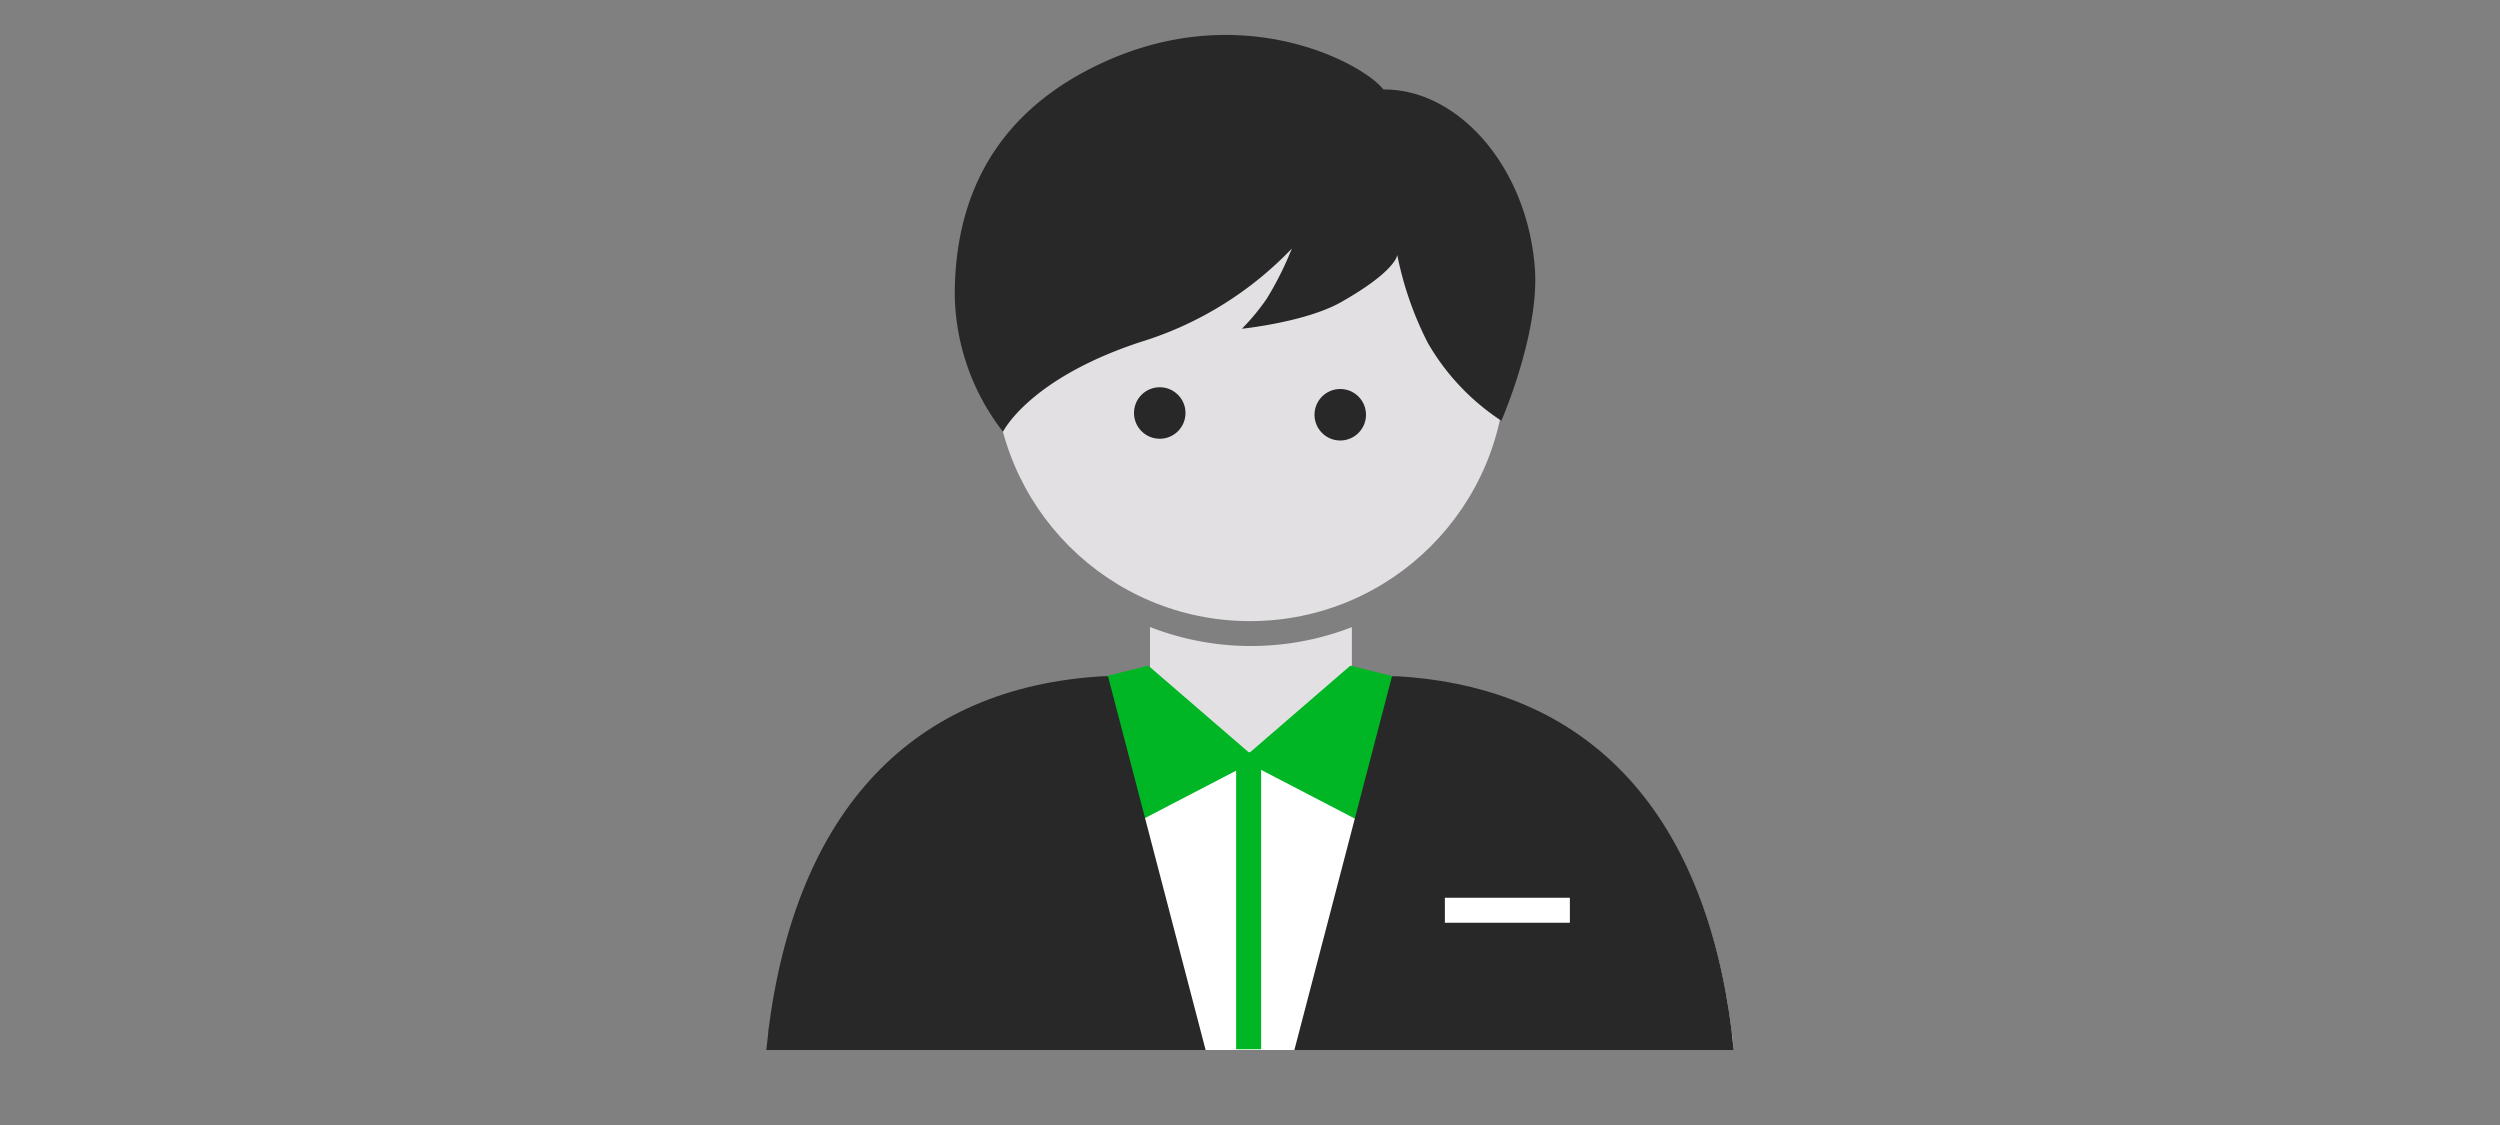
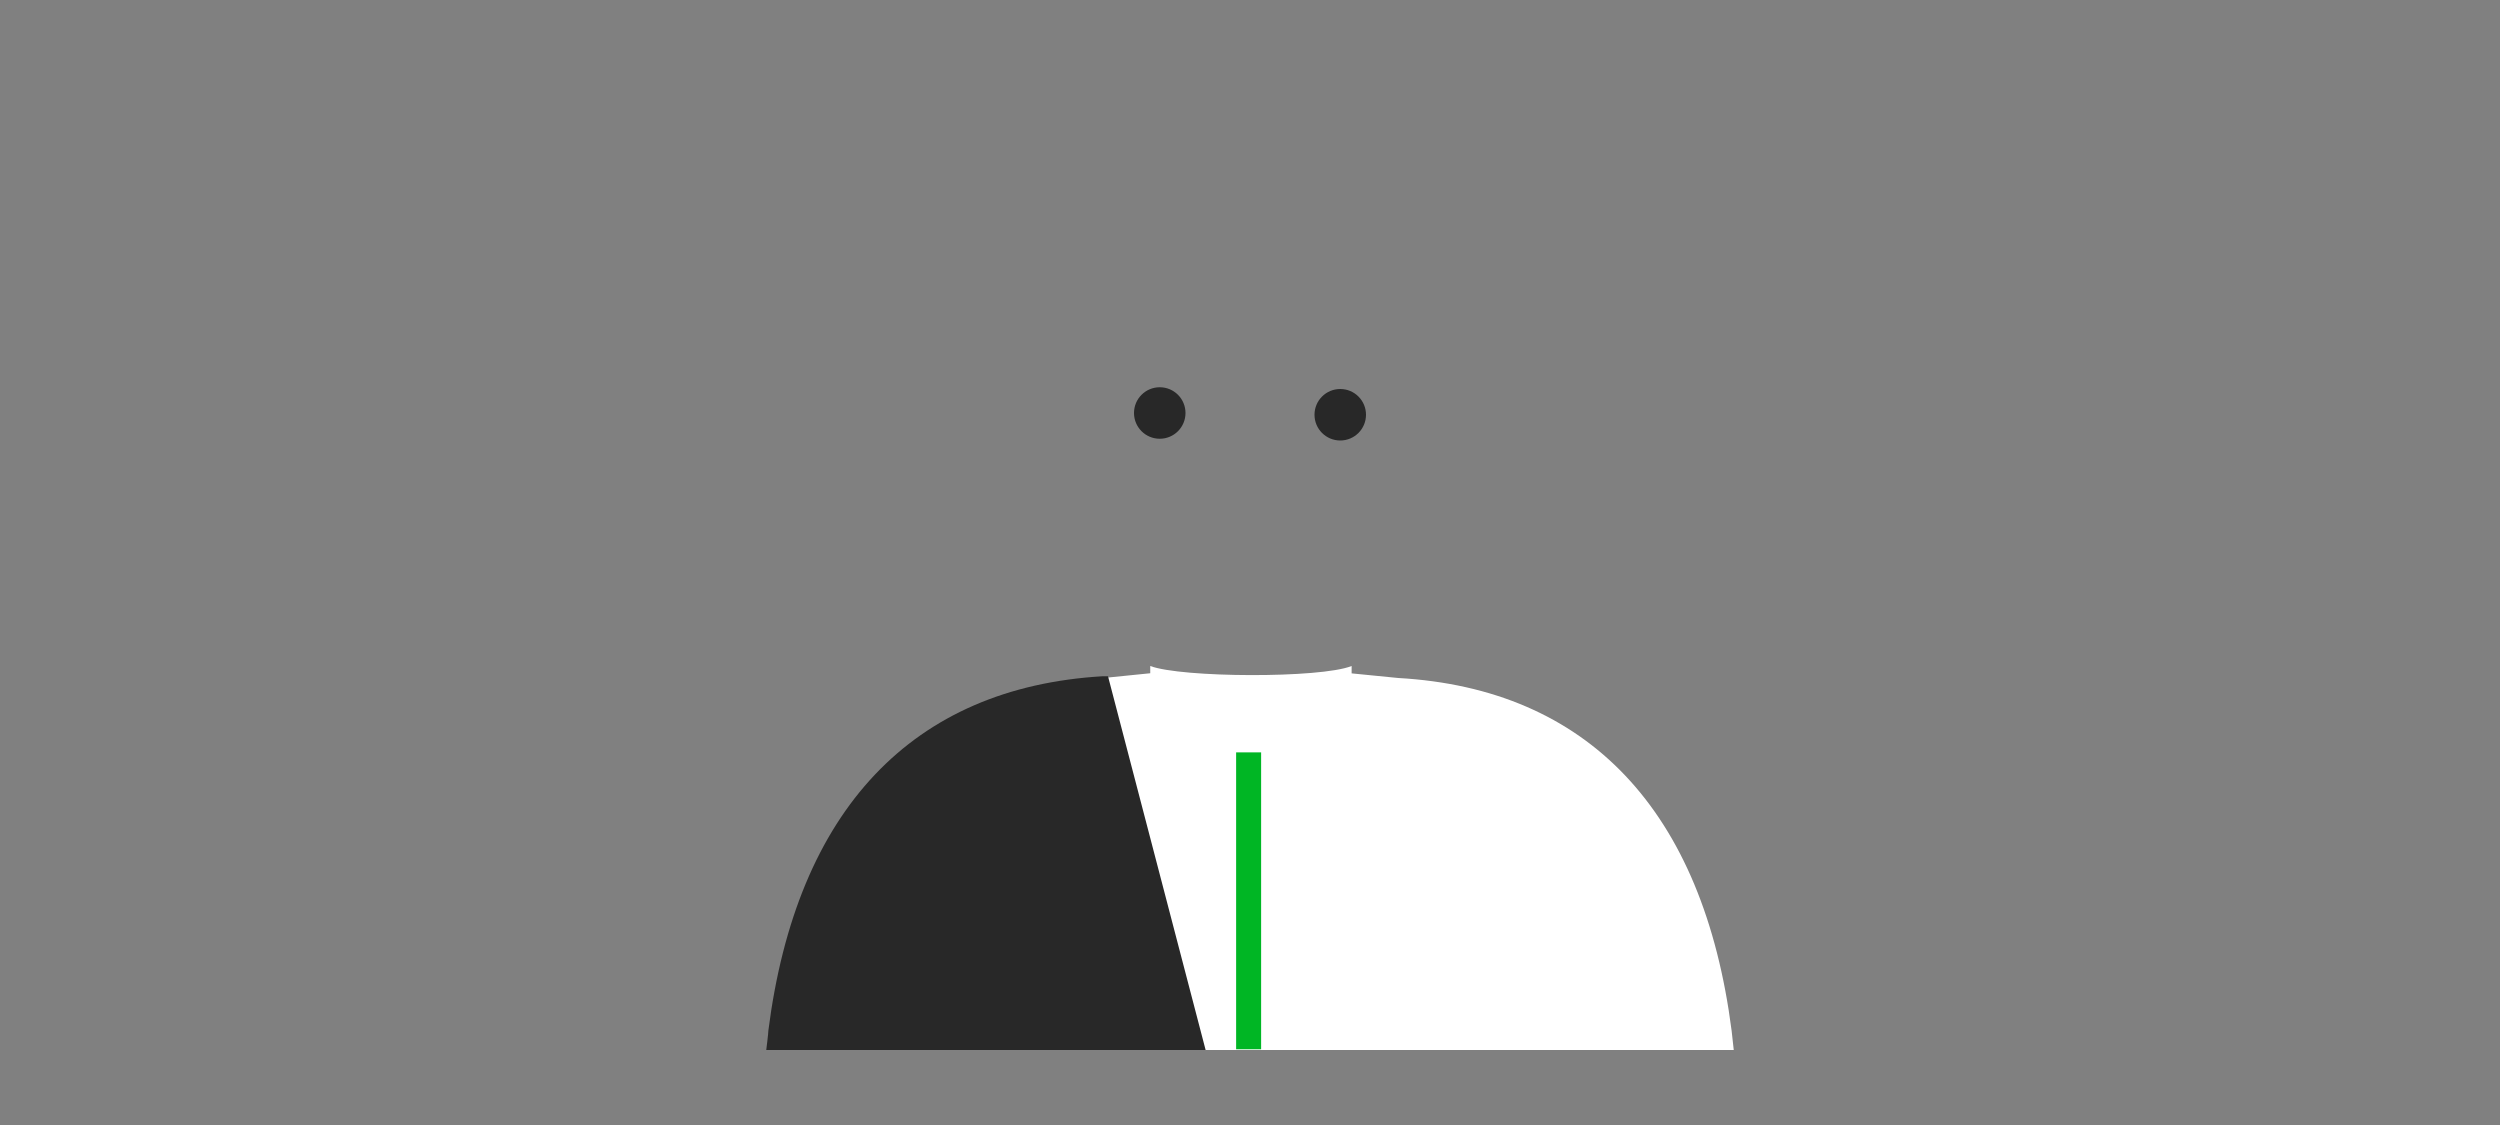
<svg xmlns="http://www.w3.org/2000/svg" id="FLT_ART_WORKS" data-name="FLT ART WORKS" viewBox="0 0 200 90">
  <rect x="0" y="0" width="200" height="90" fill="#808080" stroke="none" />
  <defs>
    <style>.cls-1{fill:#fff;}.cls-2{fill:#e2e0e2;}.cls-3{fill:#282828;}.cls-4{fill:#00b624;}.cls-5{fill:none;stroke:#00b624;stroke-miterlimit:10;stroke-width:2px;}</style>
  </defs>
  <title>advisorGenderNeutral_wealth_smp_200x90</title>
  <path class="cls-1" d="M138.53,82.46v0c-2.26-17.6-11.48-27.36-26.67-28.22l-3.73-.37h0l0-.59c-2.51,1-13.63.94-16.11,0l0,.58-3.65.37c-15.2.86-24.42,10.62-26.67,28.21,0,0,0,0,0,0,0,.22-.17,1.56-.17,1.56H138.7S138.56,82.68,138.53,82.46Z" />
-   <path class="cls-2" d="M100.08,51.68h-.22A22.21,22.21,0,0,1,92,50.16l0,4.18s.92,6.37,8.26,6.43c6.38,0,7.89-6.29,7.89-6.29l0-4.31A22.25,22.25,0,0,1,100.08,51.68Z" />
-   <circle class="cls-2" cx="100" cy="29.23" r="20.46" />
  <circle class="cls-3" cx="92.78" cy="33.04" r="2.06" />
  <circle class="cls-3" cx="107.22" cy="33.18" r="2.06" />
-   <polygon class="cls-4" points="118.02 70.5 114.74 54.93 108.03 53.25 99.95 60.23 91.86 53.25 85.15 54.93 81.88 70.5 99.95 61.1 118.02 70.5" />
  <line class="cls-5" x1="99.89" y1="60.19" x2="99.89" y2="83.94" />
  <path class="cls-3" d="M88.64,54.1l-.43,0C73,55,63.72,64.78,61.47,82.44c0,.22-.17,1.56-.17,1.56H96.45Z" />
-   <path class="cls-3" d="M111.36,54.1l.43,0C127,55,136.28,64.78,138.53,82.44c0,.22.17,1.56.17,1.56H103.55Z" />
  <rect class="cls-1" x="115.59" y="71.82" width="10" height="2" />
-   <path class="cls-3" d="M110.67,7.16C109.12,5.1,98.74-.67,86.79,5.72,79.54,9.6,76.38,15.85,76.38,23.61a18.28,18.28,0,0,0,3.86,10.93s2.06-4.24,11-7.18a28.15,28.15,0,0,0,12.11-7.48,26.11,26.11,0,0,1-2,4,17.34,17.34,0,0,1-2,2.42s5.09-.53,7.9-2.11c4.5-2.54,4.53-3.8,4.53-3.8a26.89,26.89,0,0,0,2.45,7.05,18.44,18.44,0,0,0,5.88,6.22s3.06-7,2.68-12.2C122.17,13.3,116.62,7.1,110.67,7.16Z" />
</svg>